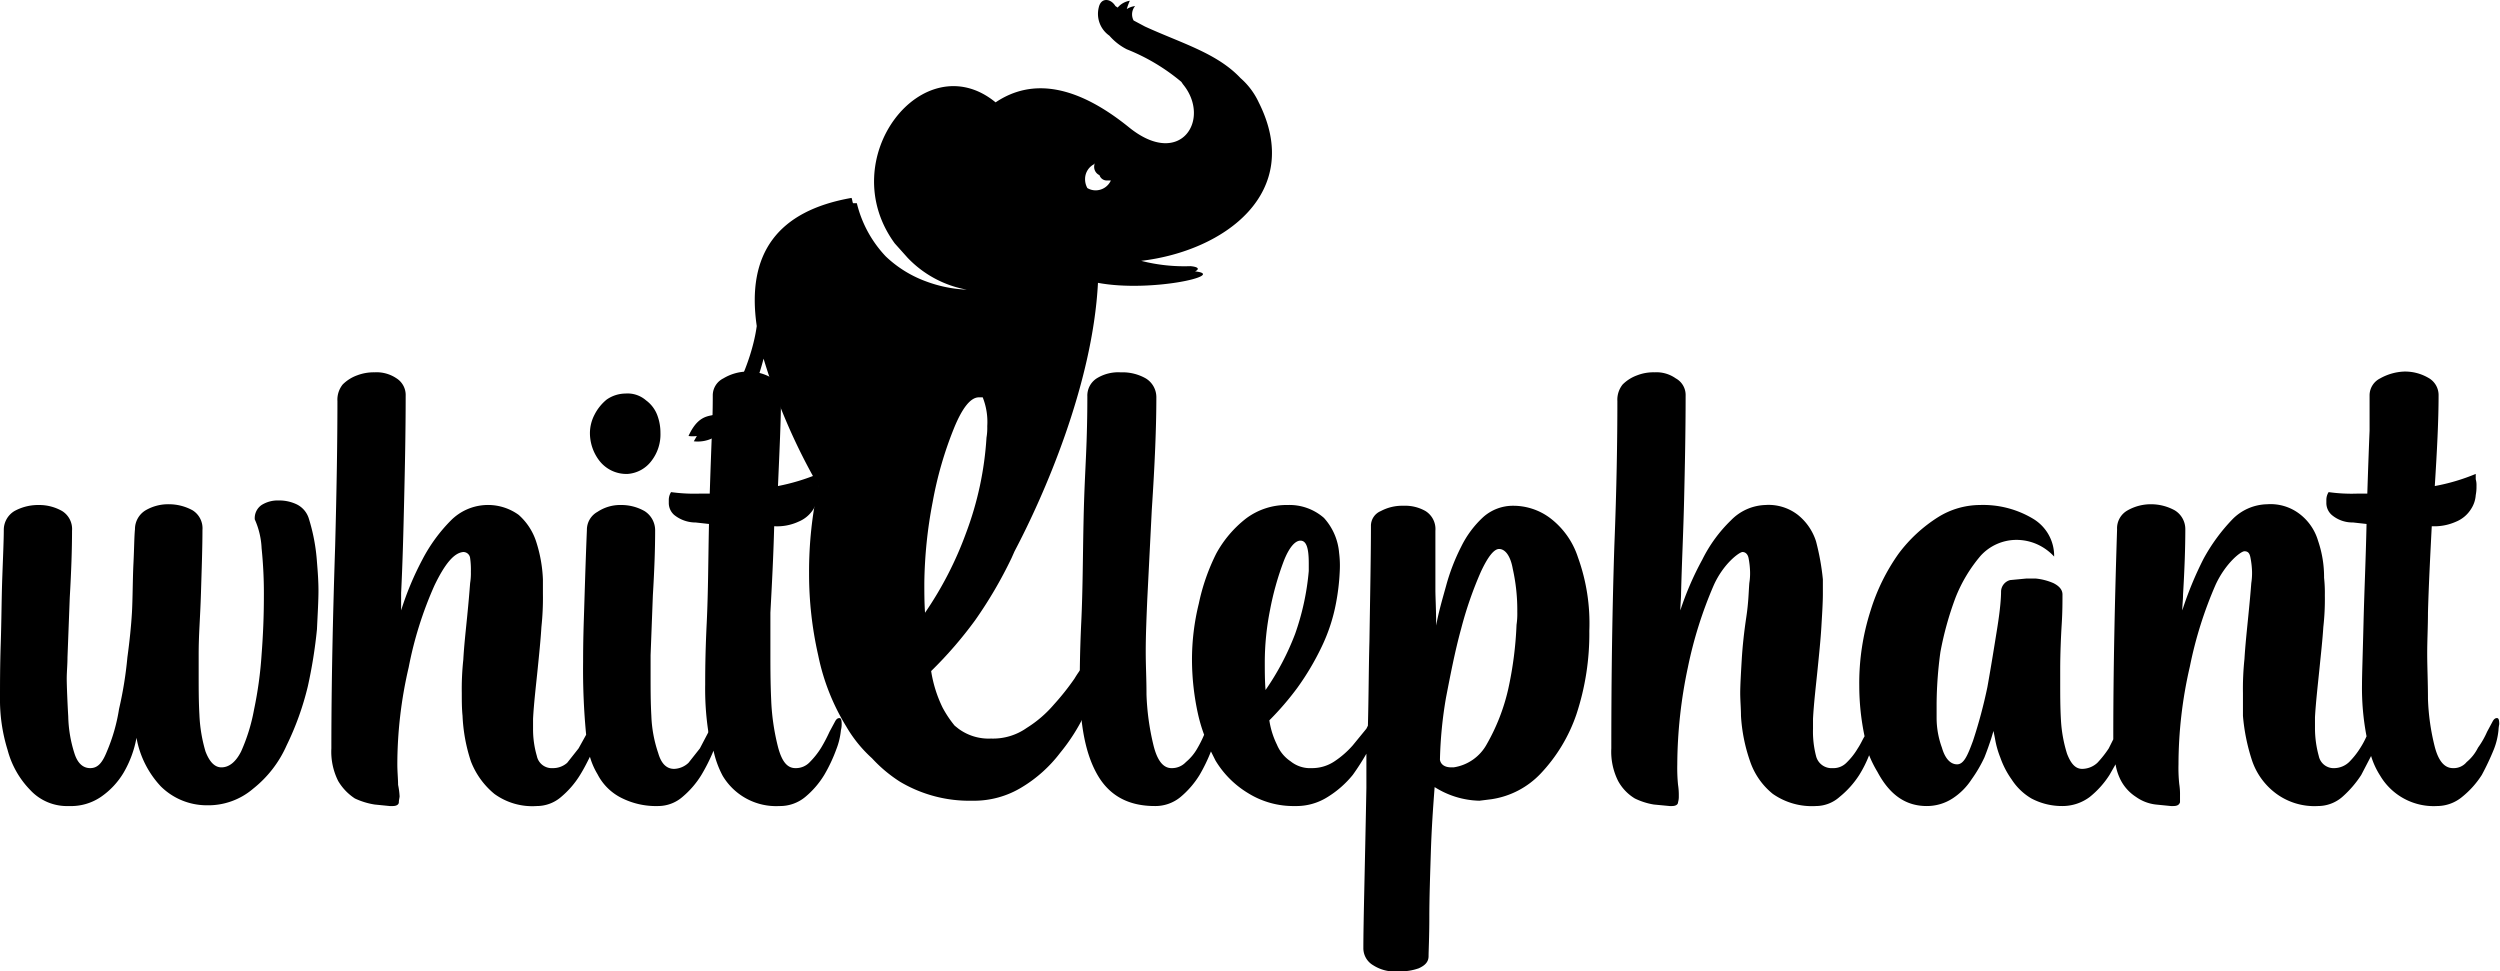
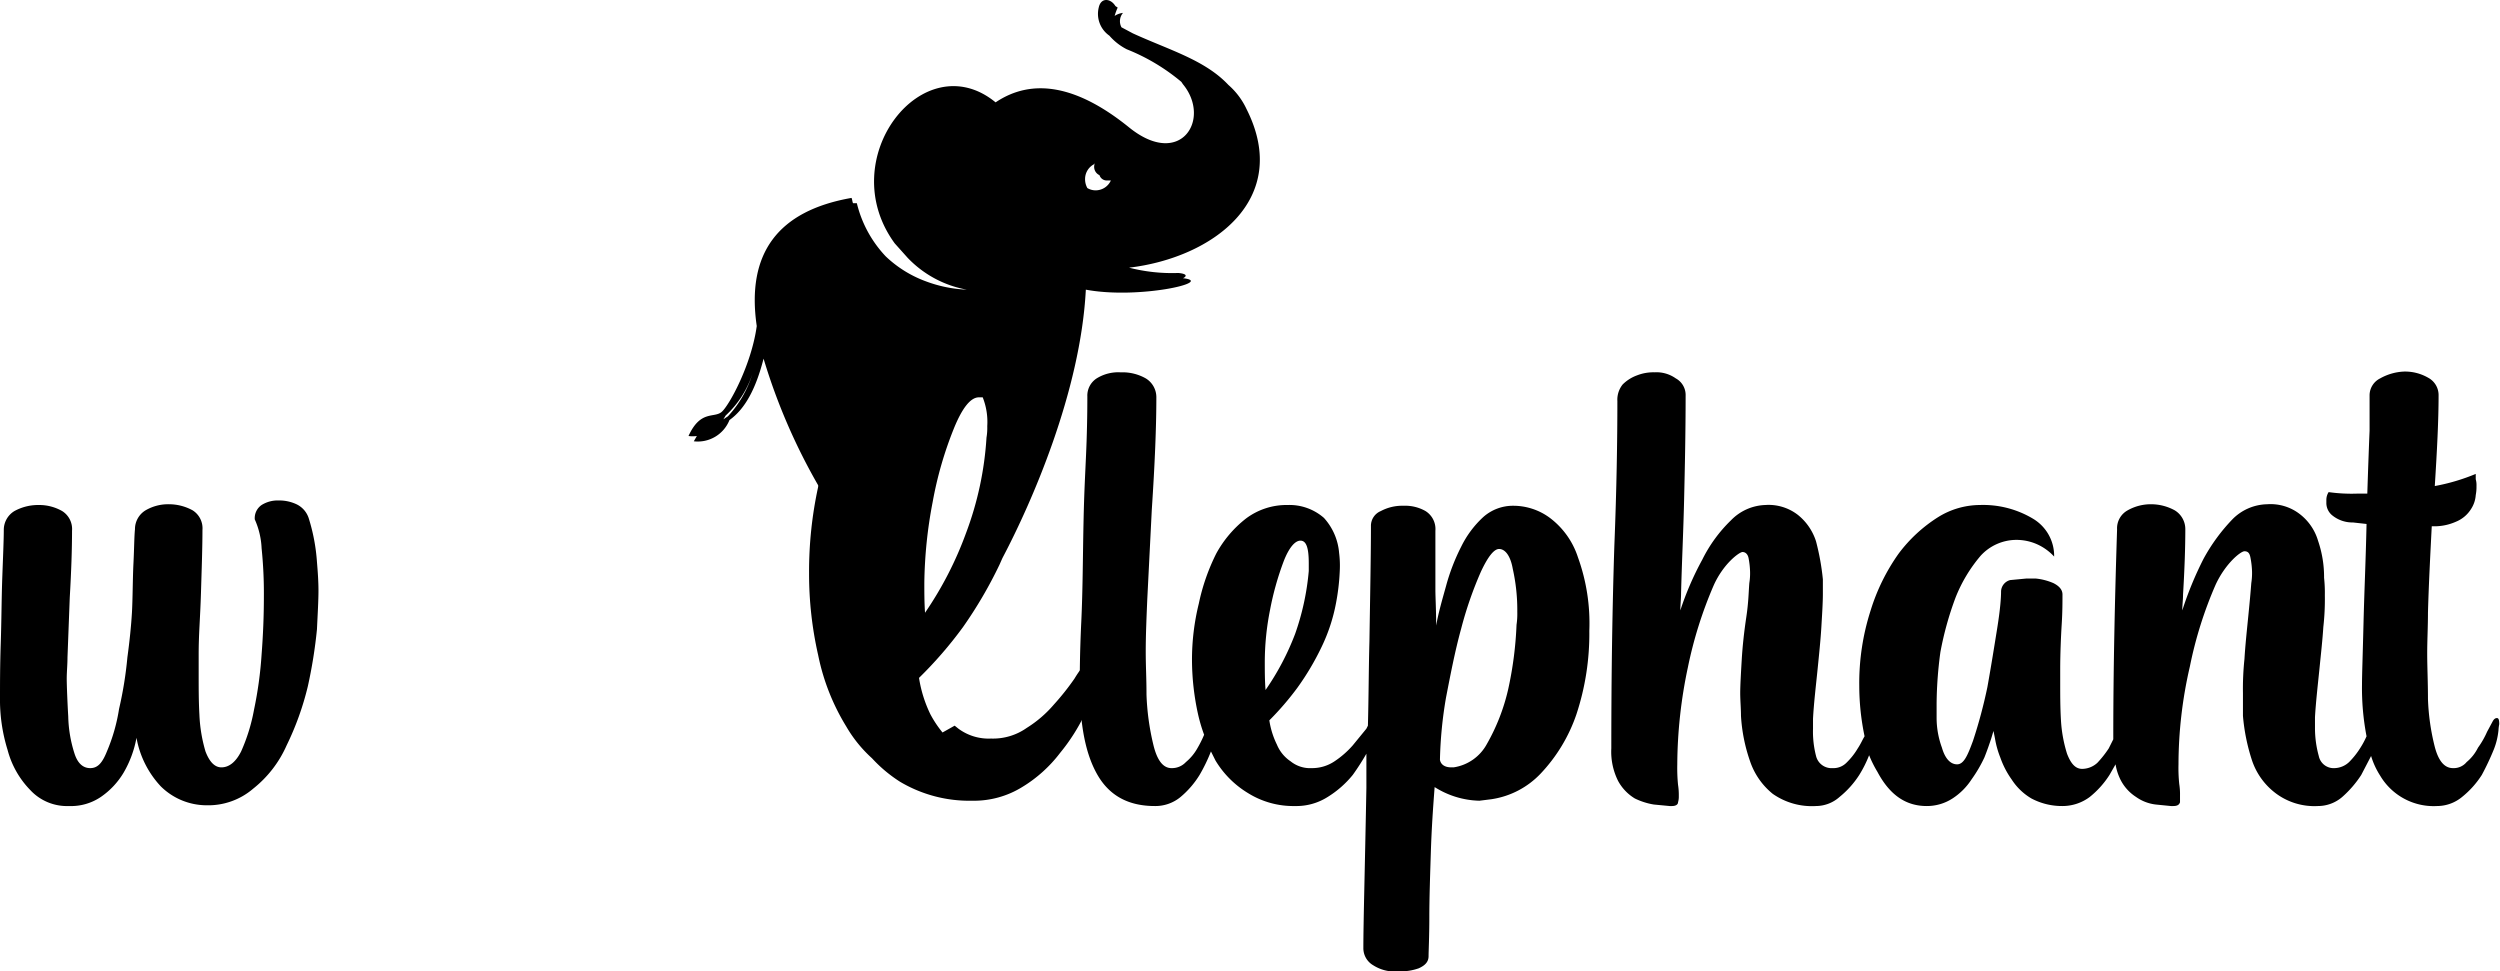
<svg xmlns="http://www.w3.org/2000/svg" viewBox="0 0 329.7 128.1">
  <defs>
    <style>.cls-1{fill-rule:evenodd;}</style>
  </defs>
  <title>Asset 1</title>
  <g id="Layer_2" data-name="Layer 2">
    <g id="Layer_1-2" data-name="Layer 1">
      <path class="cls-1" d="M36.7,66h.2a5.4,5.4,0,0,1,2.2.5,3.1,3.1,0,0,1,1.6,1.8,24.9,24.9,0,0,1,1.1,5.8c.1,1.2.2,2.5.2,3.8s-.1,3-.2,5.1a63.8,63.8,0,0,1-1.2,7.5,37.9,37.9,0,0,1-2.8,7.8,15,15,0,0,1-4.4,5.7,9.1,9.1,0,0,1-6.2,2.2,8.6,8.6,0,0,1-6-2.5A12.6,12.6,0,0,1,18,97.3a14.1,14.1,0,0,1-1.7,4.6,10.2,10.2,0,0,1-3,3.2,7,7,0,0,1-4.2,1.2A6.6,6.6,0,0,1,4,104.2a11.9,11.9,0,0,1-3-5.3,22.4,22.4,0,0,1-1-7c0-1.8,0-4.1.1-7.1s.1-5.8.2-8.6.2-5,.2-6.3a2.9,2.9,0,0,1,1.4-2.5A6.5,6.5,0,0,1,5,66.6h.2a6.1,6.1,0,0,1,3,.8A2.8,2.8,0,0,1,9.5,70c0,2.4-.1,5.4-.3,8.8l-.3,7.9c0,1-.1,1.9-.1,2.8s.1,3.3.2,5a17.2,17.2,0,0,0,.8,4.8c.4,1.3,1.1,2,2.1,2s1.6-.7,2.2-2.2a23.5,23.5,0,0,0,1.6-5.6,50.7,50.7,0,0,0,1.1-6.8c.3-2.2.5-4.2.6-5.9s.1-4.5.2-6.5.1-3.5.2-4.5a2.9,2.9,0,0,1,1.4-2.5,5.9,5.9,0,0,1,3.1-.8,6.5,6.5,0,0,1,3.1.8,2.8,2.8,0,0,1,1.3,2.6c0,2.3-.1,5.1-.2,8.4s-.3,5.3-.3,8v2.9c0,1.6,0,3.3.1,5.1a19.9,19.9,0,0,0,.8,4.8q.8,2.1,2.1,2.1c1,0,1.9-.7,2.6-2.1a24,24,0,0,0,1.7-5.5,51.5,51.5,0,0,0,1-7.3c.2-2.6.3-5.1.3-7.6a58.5,58.5,0,0,0-.3-6.4,10.4,10.4,0,0,0-.9-3.8,2.1,2.1,0,0,1,.9-1.9A4,4,0,0,1,36.7,66Z" />
-       <path class="cls-1" d="M77.3,96.9a89.7,89.7,0,0,1-.4-9.6c0-.8,0-2.7.1-5.7s.2-6.9.4-11.7a2.7,2.7,0,0,1,1.4-2.4,5.4,5.4,0,0,1,3.1-.9,6.2,6.2,0,0,1,3.1.8A3,3,0,0,1,86.4,70c0,2.4-.1,5.2-.3,8.5l-.3,7.9v2.9c0,1.6,0,3.3.1,5.1a17.1,17.1,0,0,0,.9,4.9q.6,2.1,2.1,2.1a2.9,2.9,0,0,0,1.9-.8l1.5-1.9,1.1-2.1v-.2a37.4,37.4,0,0,1-.4-6.1c0-1.3,0-4,.2-8.1s.2-8.4.3-13.1l-1.8-.2h-.2a4.5,4.5,0,0,1-2.6-1,2.1,2.1,0,0,1-.7-1.6v-.4a1.9,1.9,0,0,1,.3-1,22.3,22.3,0,0,0,3.7.2h1.4c.1-3.1.2-5.9.3-8.3s.1-4,.1-4.7a2.5,2.5,0,0,1,1.4-2.2,6.3,6.3,0,0,1,3.1-.9h.1a6.2,6.2,0,0,1,3.1.8,2.7,2.7,0,0,1,1.3,2.4c0,3.2-.2,7.2-.4,11.9a27.4,27.4,0,0,0,5.3-1.6v.7a2.8,2.8,0,0,1,.1.9,5.7,5.7,0,0,1-.1,1.2,4.2,4.2,0,0,1-2.6,3.5,6.7,6.7,0,0,1-3.2.6c-.1,3.9-.3,7.7-.5,11.4v5.4c0,1.7,0,3.7.1,6a29.9,29.9,0,0,0,.9,6.3c.5,1.9,1.2,2.8,2.3,2.8a2.5,2.5,0,0,0,1.9-.8,10.5,10.5,0,0,0,1.5-1.9,21.2,21.2,0,0,0,1.1-2.1l.7-1.3c.2-.4.4-.5.6-.5s.3.2.3.8a3.2,3.2,0,0,1-.1.8,9.3,9.3,0,0,1-.6,2.5,20.6,20.6,0,0,1-1.6,3.4,11.6,11.6,0,0,1-2.5,2.9,5.2,5.2,0,0,1-3.4,1.2,8.2,8.2,0,0,1-7.5-4A12.6,12.6,0,0,1,94.1,99a23.9,23.9,0,0,1-1.6,3.2,11.9,11.9,0,0,1-2.5,2.9,4.9,4.9,0,0,1-3.2,1.2,10.1,10.1,0,0,1-4.9-1.1,7.1,7.1,0,0,1-3.1-3.1,9.4,9.4,0,0,1-1-2.3c-.4.8-.8,1.6-1.3,2.4a11.9,11.9,0,0,1-2.5,2.9,4.9,4.9,0,0,1-3.2,1.2,8.5,8.5,0,0,1-5.6-1.6,10.4,10.4,0,0,1-3.1-4.3,22.1,22.1,0,0,1-1.1-6c-.1-1-.1-2-.1-3a36.3,36.3,0,0,1,.2-4.4c.1-1.8.3-3.6.5-5.6s.3-3.2.4-4.5a8.1,8.1,0,0,0,.1-1.5,10.9,10.9,0,0,0-.1-1.8.9.9,0,0,0-.9-.8c-1.2.1-2.4,1.5-3.8,4.4A49.3,49.3,0,0,0,53.9,88a56.6,56.6,0,0,0-1.5,12.8c0,1,.1,1.9.1,2.7a10.4,10.4,0,0,1,.2,1.5c0,.2-.1.5-.1.8s-.3.5-.8.5h-.4l-2-.2a9.6,9.6,0,0,1-2.6-.8,7,7,0,0,1-2.2-2.3,8.6,8.6,0,0,1-.9-4.3c0-8.6.2-17.5.5-26.7.2-7.5.3-13.9.3-19.1a3.2,3.2,0,0,1,.7-2.2,5.2,5.2,0,0,1,1.9-1.2,6.2,6.2,0,0,1,2.3-.4,4.7,4.7,0,0,1,2.9.8,2.6,2.6,0,0,1,1.2,2.3c0,4.8-.1,9.4-.2,13.7s-.2,8.3-.4,12.3v2.3a39.5,39.5,0,0,1,2.8-6.7,21.2,21.2,0,0,1,3.8-5.2,6.9,6.9,0,0,1,8.9-.7,8,8,0,0,1,2.3,3.5,18.6,18.6,0,0,1,.9,5v1.9a36.3,36.3,0,0,1-.2,4.4c-.1,1.7-.3,3.6-.5,5.6s-.5,4.5-.6,6.5v1.3a12.5,12.5,0,0,0,.5,3.6,2,2,0,0,0,2.1,1.6,2.8,2.8,0,0,0,1.9-.7l1.5-1.9,1-1.8Zm5.2-45a3.7,3.7,0,0,1,2.7.9,4.3,4.3,0,0,1,1.5,2,6.6,6.6,0,0,1,.4,2.3,5.7,5.7,0,0,1-1.2,3.7,4.3,4.3,0,0,1-3.1,1.7A4.5,4.5,0,0,1,79,60.7a6,6,0,0,1-1.2-3.6,5.3,5.3,0,0,1,.6-2.4,6.2,6.2,0,0,1,1.6-2A4.4,4.4,0,0,1,82.5,51.9Z" />
      <path class="cls-1" d="M148,49.1a6.2,6.2,0,0,1,3.1.8,2.9,2.9,0,0,1,1.4,2.5c0,3.9-.2,8.8-.6,14.8l-.6,11.9c-.1,2.4-.2,4.7-.2,6.8s.1,3.4.1,5.7a32.9,32.9,0,0,0,.9,6.6c.5,2.1,1.3,3.1,2.4,3.1a2.5,2.5,0,0,0,1.9-.8,6.5,6.5,0,0,0,1.5-1.8,15.1,15.1,0,0,0,.9-1.8,21.3,21.3,0,0,1-.8-2.7,33.6,33.6,0,0,1-.8-7.1,30.8,30.8,0,0,1,.9-7.5,27.1,27.1,0,0,1,2.3-6.6,14.9,14.9,0,0,1,3.9-4.6,8.9,8.9,0,0,1,5.5-1.8,6.9,6.9,0,0,1,4.8,1.7,7.8,7.8,0,0,1,2,4.6,13.4,13.4,0,0,1,.1,2.1,29.2,29.2,0,0,1-.5,4.5,23.1,23.1,0,0,1-1.9,5.8,35,35,0,0,1-3.2,5.4,38.1,38.1,0,0,1-3.7,4.3,10.9,10.9,0,0,0,1,3.2,4.9,4.9,0,0,0,1.8,2.2,4.1,4.1,0,0,0,2.8.9,5.3,5.3,0,0,0,3-.9,12.1,12.1,0,0,0,2.4-2.1l1.8-2.2.2-.4c.1-3.7.1-7.4.2-11.1.1-6.4.2-11.5.2-15.2a2.1,2.1,0,0,1,1.3-2,6,6,0,0,1,3-.7,5.4,5.4,0,0,1,2.9.7,2.8,2.8,0,0,1,1.3,2.6v7.8c0,1,.1,2.5.1,4.7.3-1.7.8-3.4,1.3-5.2a26.7,26.7,0,0,1,2-5.2,13.2,13.2,0,0,1,2.9-3.9,5.9,5.9,0,0,1,4-1.5,8.1,8.1,0,0,1,4.8,1.6,10.6,10.6,0,0,1,3.7,5.2,25.6,25.6,0,0,1,1.5,9.7,33.9,33.9,0,0,1-1.7,11,21.4,21.4,0,0,1-4.7,7.8,11.2,11.2,0,0,1-6.5,3.4l-1.6.2a11.5,11.5,0,0,1-5.9-1.8c-.2,2.6-.4,5.4-.5,8.6s-.2,6-.2,8.6-.1,4.4-.1,5.1-.4,1.2-1.3,1.6a7.1,7.1,0,0,1-2.6.4h-1.1a5.3,5.3,0,0,1-2.3-.8,2.6,2.6,0,0,1-1.3-2.3c0-3.3.2-10.3.4-21.1V99.4a32.3,32.3,0,0,1-1.8,2.8,13.2,13.2,0,0,1-3.3,2.9,7.7,7.7,0,0,1-4.3,1.2,11.3,11.3,0,0,1-6.2-1.7,12.6,12.6,0,0,1-4.3-4.3l-.6-1.2a22,22,0,0,1-1.5,3.1,11.9,11.9,0,0,1-2.5,2.9,5.2,5.2,0,0,1-3.4,1.2c-3.4,0-5.9-1.3-7.5-4s-2.4-6.6-2.4-12c0-1.3,0-4.1.2-8.3s.2-8.6.3-13.3.3-7.5.4-10.5.1-5.1.1-5.9a2.7,2.7,0,0,1,1.4-2.5,5.4,5.4,0,0,1,2.9-.7Zm49.7,23.3q-1,0-2.4,3a49.5,49.5,0,0,0-2.6,7.5c-.8,2.9-1.4,6-2,9.1a54.8,54.8,0,0,0-.8,8.2c.1.6.6,1,1.5,1h.3a6,6,0,0,0,4.4-3.1,26.4,26.4,0,0,0,2.8-7.2,48.2,48.2,0,0,0,1.1-8.5,9.7,9.7,0,0,0,.1-1.7,24.9,24.9,0,0,0-.6-5.7c-.3-1.7-1-2.6-1.8-2.6Zm-26.2-1.1c-.7,0-1.5.9-2.2,2.7a38.4,38.4,0,0,0-1.8,6.4,35.3,35.3,0,0,0-.7,7c0,1.1,0,2.3.1,3.6a34.4,34.4,0,0,0,3.9-7.4,33.6,33.6,0,0,0,1.8-8.3v-1C172.6,72.3,172.3,71.3,171.5,71.3Z" />
      <path class="cls-1" d="M218.2,49.1a4.4,4.4,0,0,1,2.8.8,2.5,2.5,0,0,1,1.3,2.3c0,4.8-.1,9.4-.2,13.7s-.3,8.3-.4,12.3c0,.8-.1,1.6-.1,2.3a39.9,39.9,0,0,1,2.9-6.7,18.9,18.9,0,0,1,3.8-5.2,6.6,6.6,0,0,1,4.5-2,6.3,6.3,0,0,1,4.3,1.3,7.3,7.3,0,0,1,2.4,3.5,32.1,32.1,0,0,1,.9,5v1.9c0,1.2-.1,2.7-.2,4.4s-.3,3.6-.5,5.6-.5,4.5-.6,6.5v1.3a12.8,12.8,0,0,0,.4,3.6,2.1,2.1,0,0,0,2.2,1.6,2.4,2.4,0,0,0,1.8-.7,9,9,0,0,0,1.5-1.9c.4-.6.6-1.1.9-1.6a32.6,32.6,0,0,1-.7-6.6,31.3,31.3,0,0,1,1.5-10,26.3,26.3,0,0,1,3.7-7.5,19.4,19.4,0,0,1,5.2-4.8,10.5,10.5,0,0,1,5.5-1.6,12.8,12.8,0,0,1,7,1.8,5.7,5.7,0,0,1,2.8,5,6.9,6.9,0,0,0-2.2-1.6,6.7,6.7,0,0,0-2.8-.6,6.4,6.4,0,0,0-4.7,2.1,19.6,19.6,0,0,0-3.3,5.5,42.5,42.5,0,0,0-2,7.2,52.9,52.9,0,0,0-.5,6.7v2a11.5,11.5,0,0,0,.7,3.9c.4,1.4,1.1,2.2,2,2.2s1.4-1.2,2.1-3.1a64.6,64.6,0,0,0,1.9-7.1c.5-2.8.9-5.3,1.3-7.8s.5-4,.5-4.8a1.6,1.6,0,0,1,1.2-1.5l2.1-.2h1.3a7.8,7.8,0,0,1,2.3.6q1.2.6,1.2,1.5c0,1,0,2.3-.1,3.9s-.2,3.9-.2,6v1.9c0,1.5,0,3.1.1,4.8a18.2,18.2,0,0,0,.8,4.4c.5,1.3,1.1,2,2,2a3,3,0,0,0,2-.8,13.9,13.9,0,0,0,1.5-1.9l.6-1.2v-.4c0-8.8.2-17.9.5-27.3a2.7,2.7,0,0,1,1.4-2.5,6.2,6.2,0,0,1,3.1-.8,6.5,6.5,0,0,1,3.1.8,2.9,2.9,0,0,1,1.4,2.5c0,2.4-.1,5.3-.3,8.6,0,.7-.1,1.4-.1,2.1a46.1,46.1,0,0,1,2.8-6.8,24.1,24.1,0,0,1,3.8-5.2,6.6,6.6,0,0,1,4.6-2,6.3,6.3,0,0,1,4.3,1.3,6.9,6.9,0,0,1,2.4,3.5,14.8,14.8,0,0,1,.8,4.9,18.5,18.5,0,0,1,.1,2.3,32.5,32.5,0,0,1-.2,4.2c-.1,1.6-.3,3.4-.5,5.4s-.5,4.6-.6,6.5V96a13.8,13.8,0,0,0,.5,3.7,2,2,0,0,0,2.1,1.6,2.9,2.9,0,0,0,1.9-.8,10.5,10.5,0,0,0,1.5-1.9,10.9,10.9,0,0,0,.8-1.5,33.7,33.7,0,0,1-.6-6.8c0-1.3.1-4,.2-8.1s.3-8.4.4-13.1l-1.8-.2h-.2a4.2,4.2,0,0,1-2.6-1,2.1,2.1,0,0,1-.7-1.6v-.4a1.9,1.9,0,0,1,.3-1,21.7,21.7,0,0,0,3.7.2h1.4c.1-3.1.2-5.9.3-8.3V52.1a2.5,2.5,0,0,1,1.4-2.2,7,7,0,0,1,3.2-.9h.1a6.1,6.1,0,0,1,3,.8,2.6,2.6,0,0,1,1.4,2.4c0,3.2-.2,7.2-.5,11.9a26.4,26.4,0,0,0,5.4-1.6v.7a2.8,2.8,0,0,1,.1.9,5.7,5.7,0,0,1-.1,1.2,3.8,3.8,0,0,1-.6,1.8,4.2,4.2,0,0,1-2,1.7,7,7,0,0,1-3.2.6c-.2,3.9-.4,7.7-.5,11.4,0,1.9-.1,3.6-.1,5.4s.1,3.7.1,6a29.9,29.9,0,0,0,.9,6.3c.5,1.9,1.3,2.8,2.4,2.8a2.2,2.2,0,0,0,1.8-.8,5.8,5.8,0,0,0,1.5-1.9,11.3,11.3,0,0,0,1.2-2.1l.7-1.3c.2-.4.4-.5.6-.5s.3.2.3.8a5.4,5.4,0,0,0-.1.8,9.3,9.3,0,0,1-.6,2.5,34,34,0,0,1-1.6,3.4,12,12,0,0,1-2.6,2.9,5.2,5.2,0,0,1-3.3,1.2,8.2,8.2,0,0,1-7.5-4,10.3,10.3,0,0,1-1.2-2.6l-1.3,2.5a14.1,14.1,0,0,1-2.5,2.9,4.9,4.9,0,0,1-3.2,1.2,8.5,8.5,0,0,1-5.6-1.7,9,9,0,0,1-3.1-4.3,25.7,25.7,0,0,1-1.2-5.9v-3a37.8,37.8,0,0,1,.2-4.5c.1-1.7.3-3.6.5-5.6s.3-3.1.4-4.4a8.6,8.6,0,0,0,.1-1.5,11,11,0,0,0-.2-1.8c-.1-.6-.3-.9-.8-.9s-2.5,1.6-3.8,4.4a53.1,53.1,0,0,0-3.4,10.8,57.4,57.4,0,0,0-1.5,12.9,20.1,20.1,0,0,0,.1,2.6,8.6,8.6,0,0,1,.1,1.5v.9c-.1.3-.3.5-.9.5h-.3l-2-.2a5.6,5.6,0,0,1-2.6-1,5.8,5.8,0,0,1-2.2-2.6,6.9,6.9,0,0,1-.5-1.7l-.8,1.4a12,12,0,0,1-2.6,2.9,6,6,0,0,1-3.6,1.2,8.6,8.6,0,0,1-4.1-1,7.8,7.8,0,0,1-2.6-2.5,11.5,11.5,0,0,1-1.5-2.9,12.2,12.2,0,0,1-.7-2.5l-.2-1-.3,1c-.2.6-.5,1.5-.9,2.5a18.1,18.1,0,0,1-1.7,2.9,8.5,8.5,0,0,1-2.5,2.5,6.2,6.2,0,0,1-3.4,1c-2.8,0-4.9-1.5-6.5-4.5a15.1,15.1,0,0,1-1.1-2.2,15.8,15.8,0,0,1-1.3,2.6,12.2,12.2,0,0,1-2.6,2.9,4.7,4.7,0,0,1-3.1,1.2,9,9,0,0,1-5.7-1.6,9.4,9.4,0,0,1-3-4.3,22,22,0,0,1-1.2-6c0-1-.1-2-.1-3s.1-2.7.2-4.4.3-3.6.6-5.6.3-3.2.4-4.5a8.1,8.1,0,0,0,.1-1.5,11,11,0,0,0-.2-1.8c-.1-.5-.4-.8-.8-.8s-2.5,1.5-3.8,4.4A54.8,54.8,0,0,0,222.6,88a62.7,62.7,0,0,0-1.4,12.8,22.6,22.6,0,0,0,.1,2.7,8.6,8.6,0,0,1,.1,1.5,2.5,2.5,0,0,1-.1.8c0,.3-.3.5-.8.5h-.3l-2.1-.2a9,9,0,0,1-2.5-.8,6.1,6.1,0,0,1-2.2-2.3,8.6,8.6,0,0,1-.9-4.3c0-8.6.1-17.5.4-26.7.3-7.5.4-13.9.4-19.1a3.2,3.2,0,0,1,.7-2.2,5.2,5.2,0,0,1,1.9-1.2A5.9,5.9,0,0,1,218.2,49.1Z" />
-       <path class="cls-1" d="M144.4,21.6a2.2,2.2,0,0,0-1.3,2,2.4,2.4,0,0,0,.3,1.2,2.1,2.1,0,0,0,1.2.3,2.2,2.2,0,0,0,1.9-1.3H146a1,1,0,0,1-1-.7,1.2,1.2,0,0,1-.7-1,1.3,1.3,0,0,1,.1-.6ZM125.9,95.7l.5.4a6.7,6.7,0,0,0,4.3,1.3,7.7,7.7,0,0,0,4.7-1.4,15.5,15.5,0,0,0,3.6-3.1,33.1,33.1,0,0,0,2.7-3.4c.9-1.5,1.6-2.2,2.1-2.2s.3.2.3.7h0l.3-.2c.3,0,.4.3.4.8s-.1.8-.2,1.7a27.9,27.9,0,0,1-1.5,3.8,25,25,0,0,1-3.3,5.2,18,18,0,0,1-5,4.5,12.1,12.1,0,0,1-6.6,1.8,17.9,17.9,0,0,1-9.5-2.5,18.5,18.5,0,0,1-3.7-3.1,17.4,17.4,0,0,1-3.4-4.2,28.9,28.9,0,0,1-3.7-9.4,48.3,48.3,0,0,1-1.2-10.8,52.4,52.4,0,0,1,1.2-11.4V64a79,79,0,0,1-7.2-16.7c-1,3.9-2.4,6.6-4.5,8.1h0a4.5,4.5,0,0,1-4.7,2.8l.4-.7a4.1,4.1,0,0,1-1.1,0c1.6-3.5,3.4-2.3,4.4-3.2s3.9-6.2,4.6-11.3c-1.4-9.6,2.8-15.2,12.5-16.9.1.2.1.5.2.7h.5a15.5,15.5,0,0,0,3.8,7,15.3,15.3,0,0,0,5.3,3.3,17.3,17.3,0,0,0,5.4,1.1,14.3,14.3,0,0,1-7.8-4.2l-1.7-1.9c-8.2-11.2,3.8-26.4,13.3-18.6,4.9-3.3,10.8-2.2,17.6,3.3s10.9-1.1,7.1-5.7l-.2-.3a26.3,26.3,0,0,0-7.2-4.3,7.6,7.6,0,0,1-2.3-1.8A3.5,3.5,0,0,1,144.9,1c.3-1.4,1.6-1.2,2.2-.2l.3.2A2.6,2.6,0,0,1,149,.1a7.6,7.6,0,0,0-.4,1.1,2.5,2.5,0,0,1,1.1-.4,1.7,1.7,0,0,0-.2,1.9l1.5.8c4.8,2.2,9.5,3.5,12.6,6.8a9.6,9.6,0,0,1,2.4,3.2c6,11.9-4.5,19.6-15.5,20.9a22.8,22.8,0,0,0,6.5.7c1.1.1,1.2.4.6.7h.1c4.1.5-6,2.8-12.9,1.5-.7,13.5-7.2,28.2-11,35.4l-.4.9a57.2,57.2,0,0,1-4.8,8.2,53.7,53.7,0,0,1-5.8,6.7,16.9,16.9,0,0,0,1.5,4.8,14.3,14.3,0,0,0,1.6,2.4ZM122,80.8a47,47,0,0,0,5.4-10.5,43.2,43.2,0,0,0,2.7-12.6,7.6,7.6,0,0,0,.1-1.5,8.8,8.8,0,0,0-.6-3.8h-.5c-1.1,0-2.2,1.4-3.3,4.1a49.2,49.2,0,0,0-2.8,9.7,59.8,59.8,0,0,0-1.1,10.7c0,1.3,0,2.6.1,4Zm24.3-58.9h0ZM99.2,49.4a13,13,0,0,1-3.5,5.4h0l-.3.5.6-.4A14.5,14.5,0,0,0,99.2,49.4Z" />
+       <path class="cls-1" d="M144.4,21.6a2.2,2.2,0,0,0-1.3,2,2.4,2.4,0,0,0,.3,1.2,2.1,2.1,0,0,0,1.2.3,2.2,2.2,0,0,0,1.9-1.3H146a1,1,0,0,1-1-.7,1.2,1.2,0,0,1-.7-1,1.3,1.3,0,0,1,.1-.6ZM125.9,95.7l.5.4a6.7,6.7,0,0,0,4.3,1.3,7.7,7.7,0,0,0,4.7-1.4,15.5,15.5,0,0,0,3.6-3.1,33.1,33.1,0,0,0,2.7-3.4c.9-1.5,1.6-2.2,2.1-2.2s.3.2.3.7h0l.3-.2c.3,0,.4.3.4.8s-.1.8-.2,1.7a27.9,27.9,0,0,1-1.5,3.8,25,25,0,0,1-3.3,5.2,18,18,0,0,1-5,4.5,12.1,12.1,0,0,1-6.6,1.8,17.9,17.9,0,0,1-9.5-2.5,18.5,18.5,0,0,1-3.7-3.1,17.4,17.4,0,0,1-3.4-4.2,28.9,28.9,0,0,1-3.7-9.4,48.3,48.3,0,0,1-1.2-10.8,52.4,52.4,0,0,1,1.2-11.4V64a79,79,0,0,1-7.2-16.7c-1,3.9-2.4,6.6-4.5,8.1h0a4.5,4.5,0,0,1-4.7,2.8l.4-.7a4.1,4.1,0,0,1-1.1,0c1.6-3.5,3.4-2.3,4.4-3.2s3.9-6.2,4.6-11.3c-1.4-9.6,2.8-15.2,12.5-16.9.1.2.1.5.2.7h.5a15.5,15.5,0,0,0,3.8,7,15.3,15.3,0,0,0,5.3,3.3,17.3,17.3,0,0,0,5.4,1.1,14.3,14.3,0,0,1-7.8-4.2l-1.7-1.9c-8.2-11.2,3.8-26.4,13.3-18.6,4.9-3.3,10.8-2.2,17.6,3.3s10.9-1.1,7.1-5.7l-.2-.3a26.3,26.3,0,0,0-7.2-4.3,7.6,7.6,0,0,1-2.3-1.8A3.5,3.5,0,0,1,144.9,1c.3-1.4,1.6-1.2,2.2-.2l.3.2a7.6,7.6,0,0,0-.4,1.1,2.5,2.5,0,0,1,1.1-.4,1.7,1.7,0,0,0-.2,1.9l1.5.8c4.8,2.2,9.5,3.5,12.6,6.8a9.6,9.6,0,0,1,2.4,3.2c6,11.9-4.5,19.6-15.5,20.9a22.8,22.8,0,0,0,6.5.7c1.1.1,1.2.4.6.7h.1c4.1.5-6,2.8-12.9,1.5-.7,13.5-7.2,28.2-11,35.4l-.4.9a57.2,57.2,0,0,1-4.8,8.2,53.7,53.7,0,0,1-5.8,6.7,16.9,16.9,0,0,0,1.5,4.8,14.3,14.3,0,0,0,1.6,2.4ZM122,80.8a47,47,0,0,0,5.4-10.5,43.2,43.2,0,0,0,2.7-12.6,7.6,7.6,0,0,0,.1-1.5,8.8,8.8,0,0,0-.6-3.8h-.5c-1.1,0-2.2,1.4-3.3,4.1a49.2,49.2,0,0,0-2.8,9.7,59.8,59.8,0,0,0-1.1,10.7c0,1.3,0,2.6.1,4Zm24.3-58.9h0ZM99.2,49.4a13,13,0,0,1-3.5,5.4h0l-.3.5.6-.4A14.5,14.5,0,0,0,99.2,49.4Z" />
    </g>
  </g>
</svg>